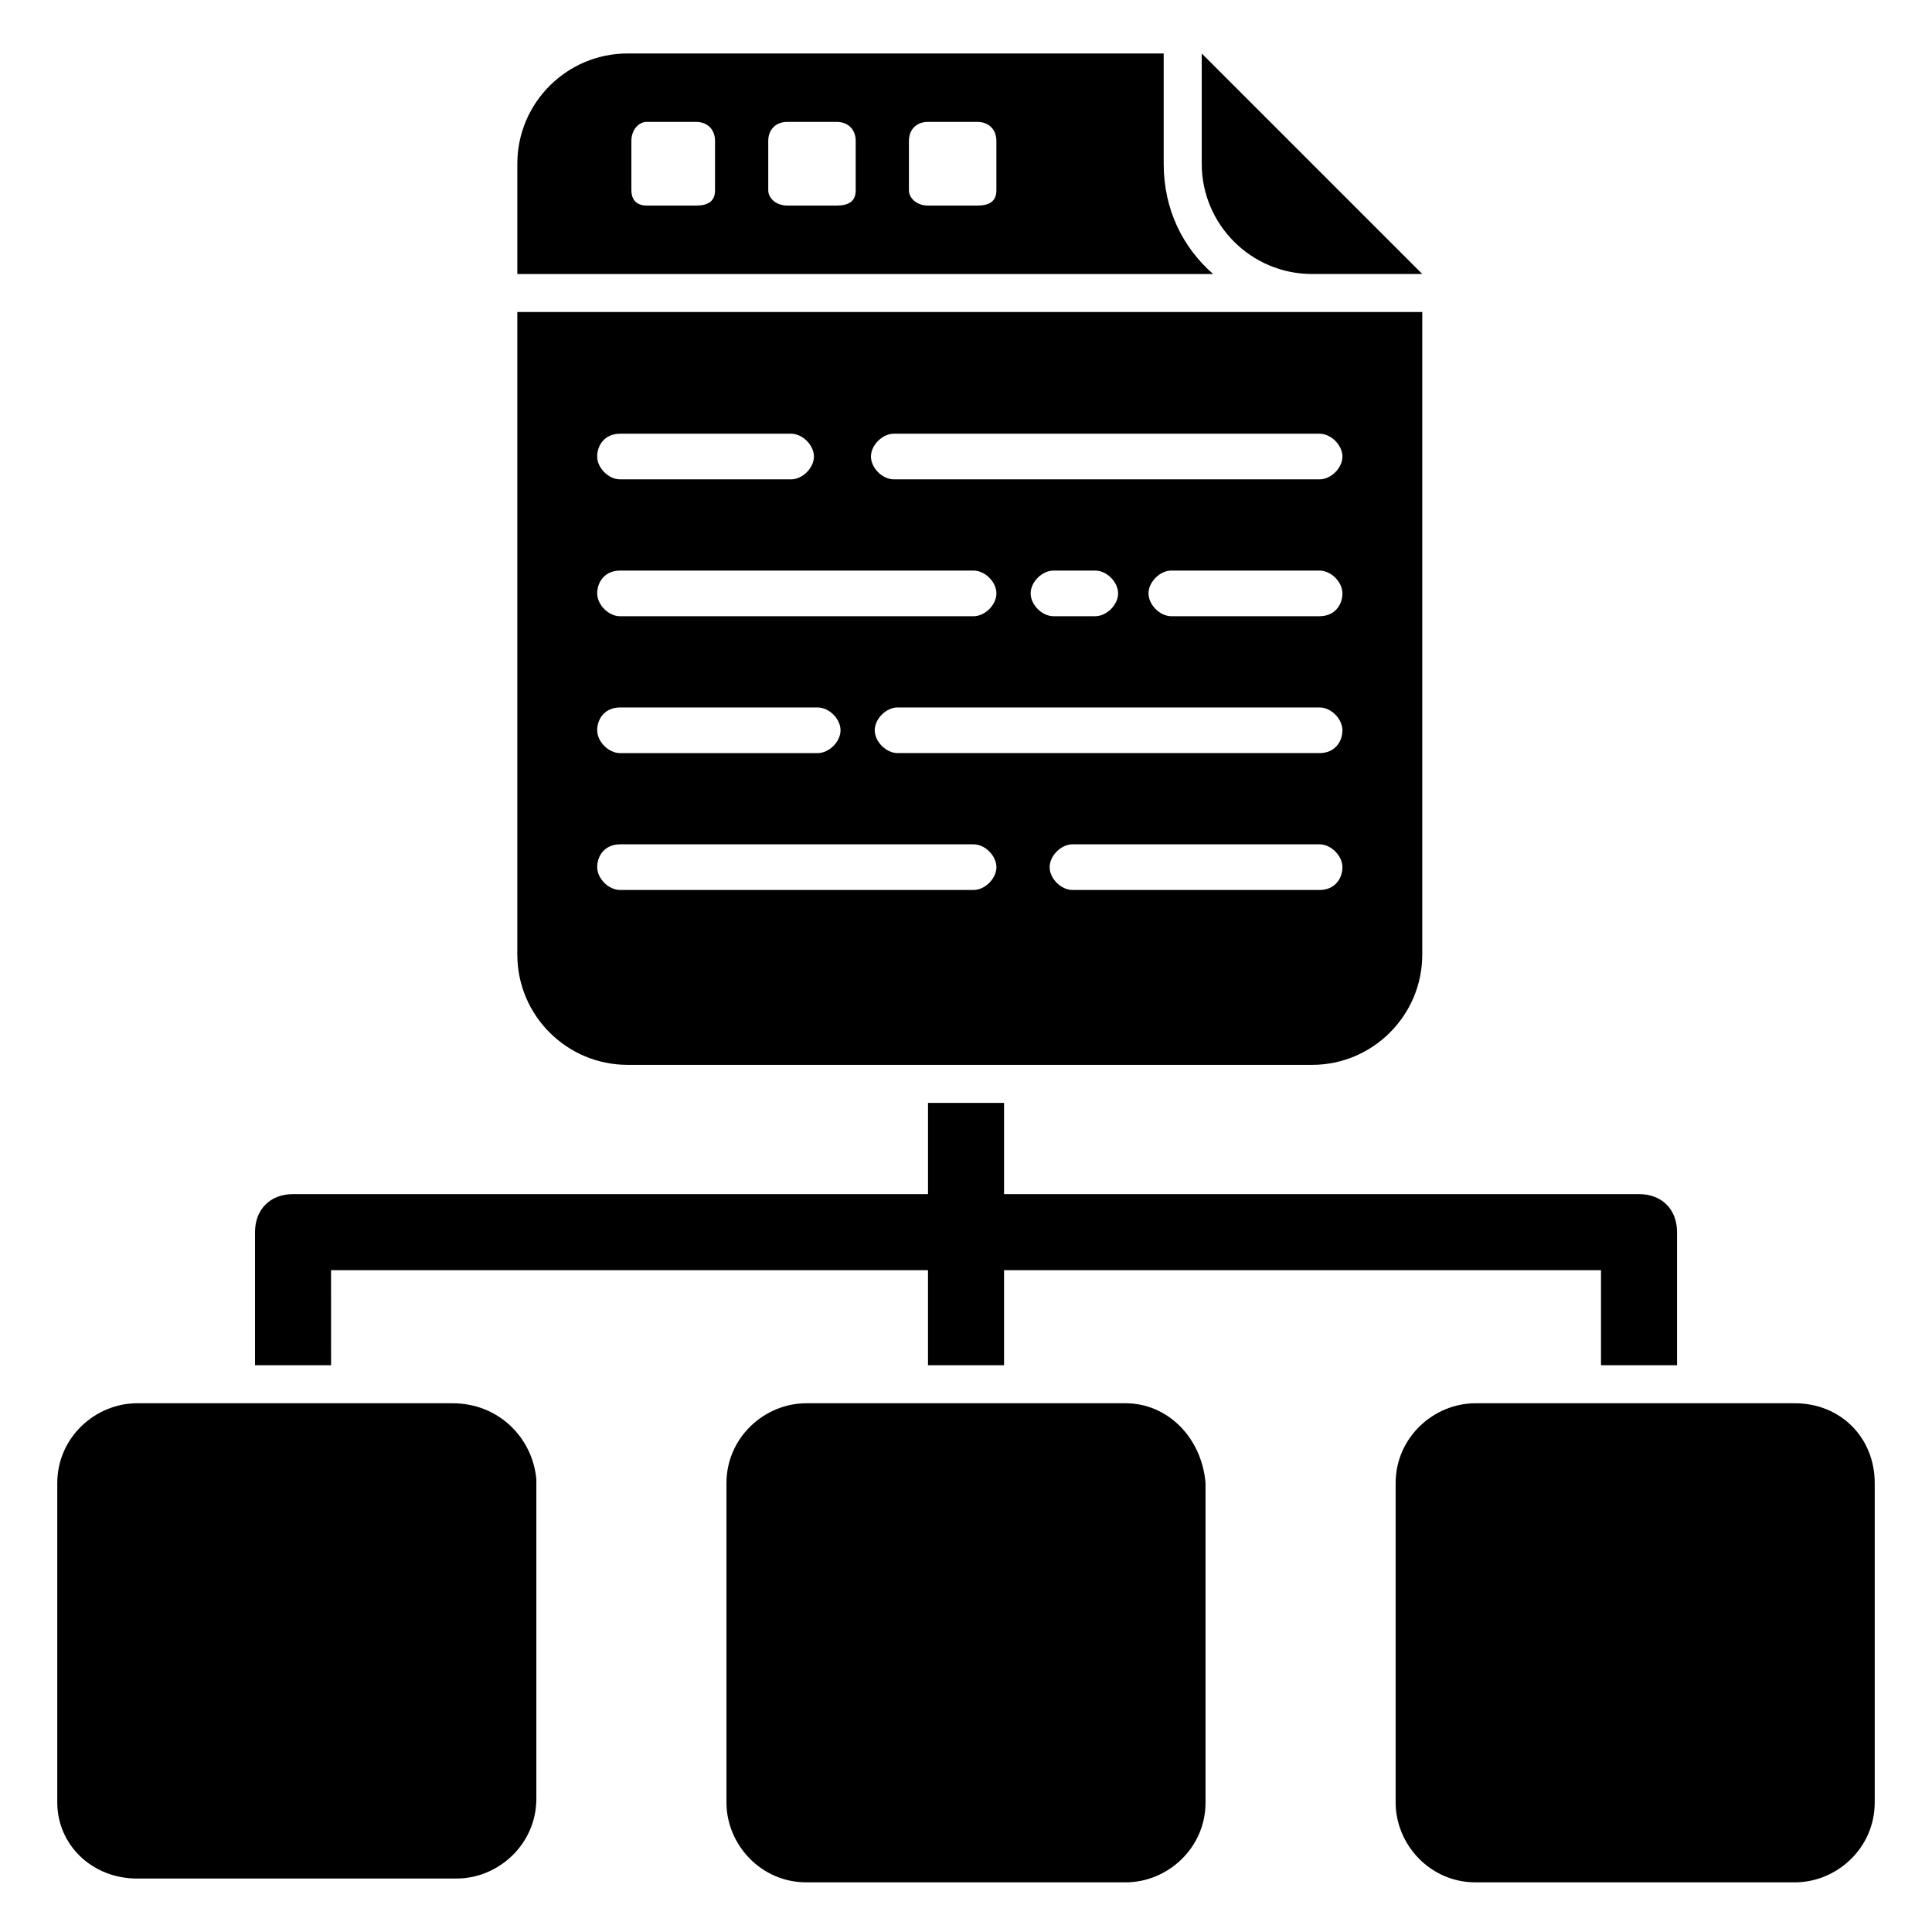
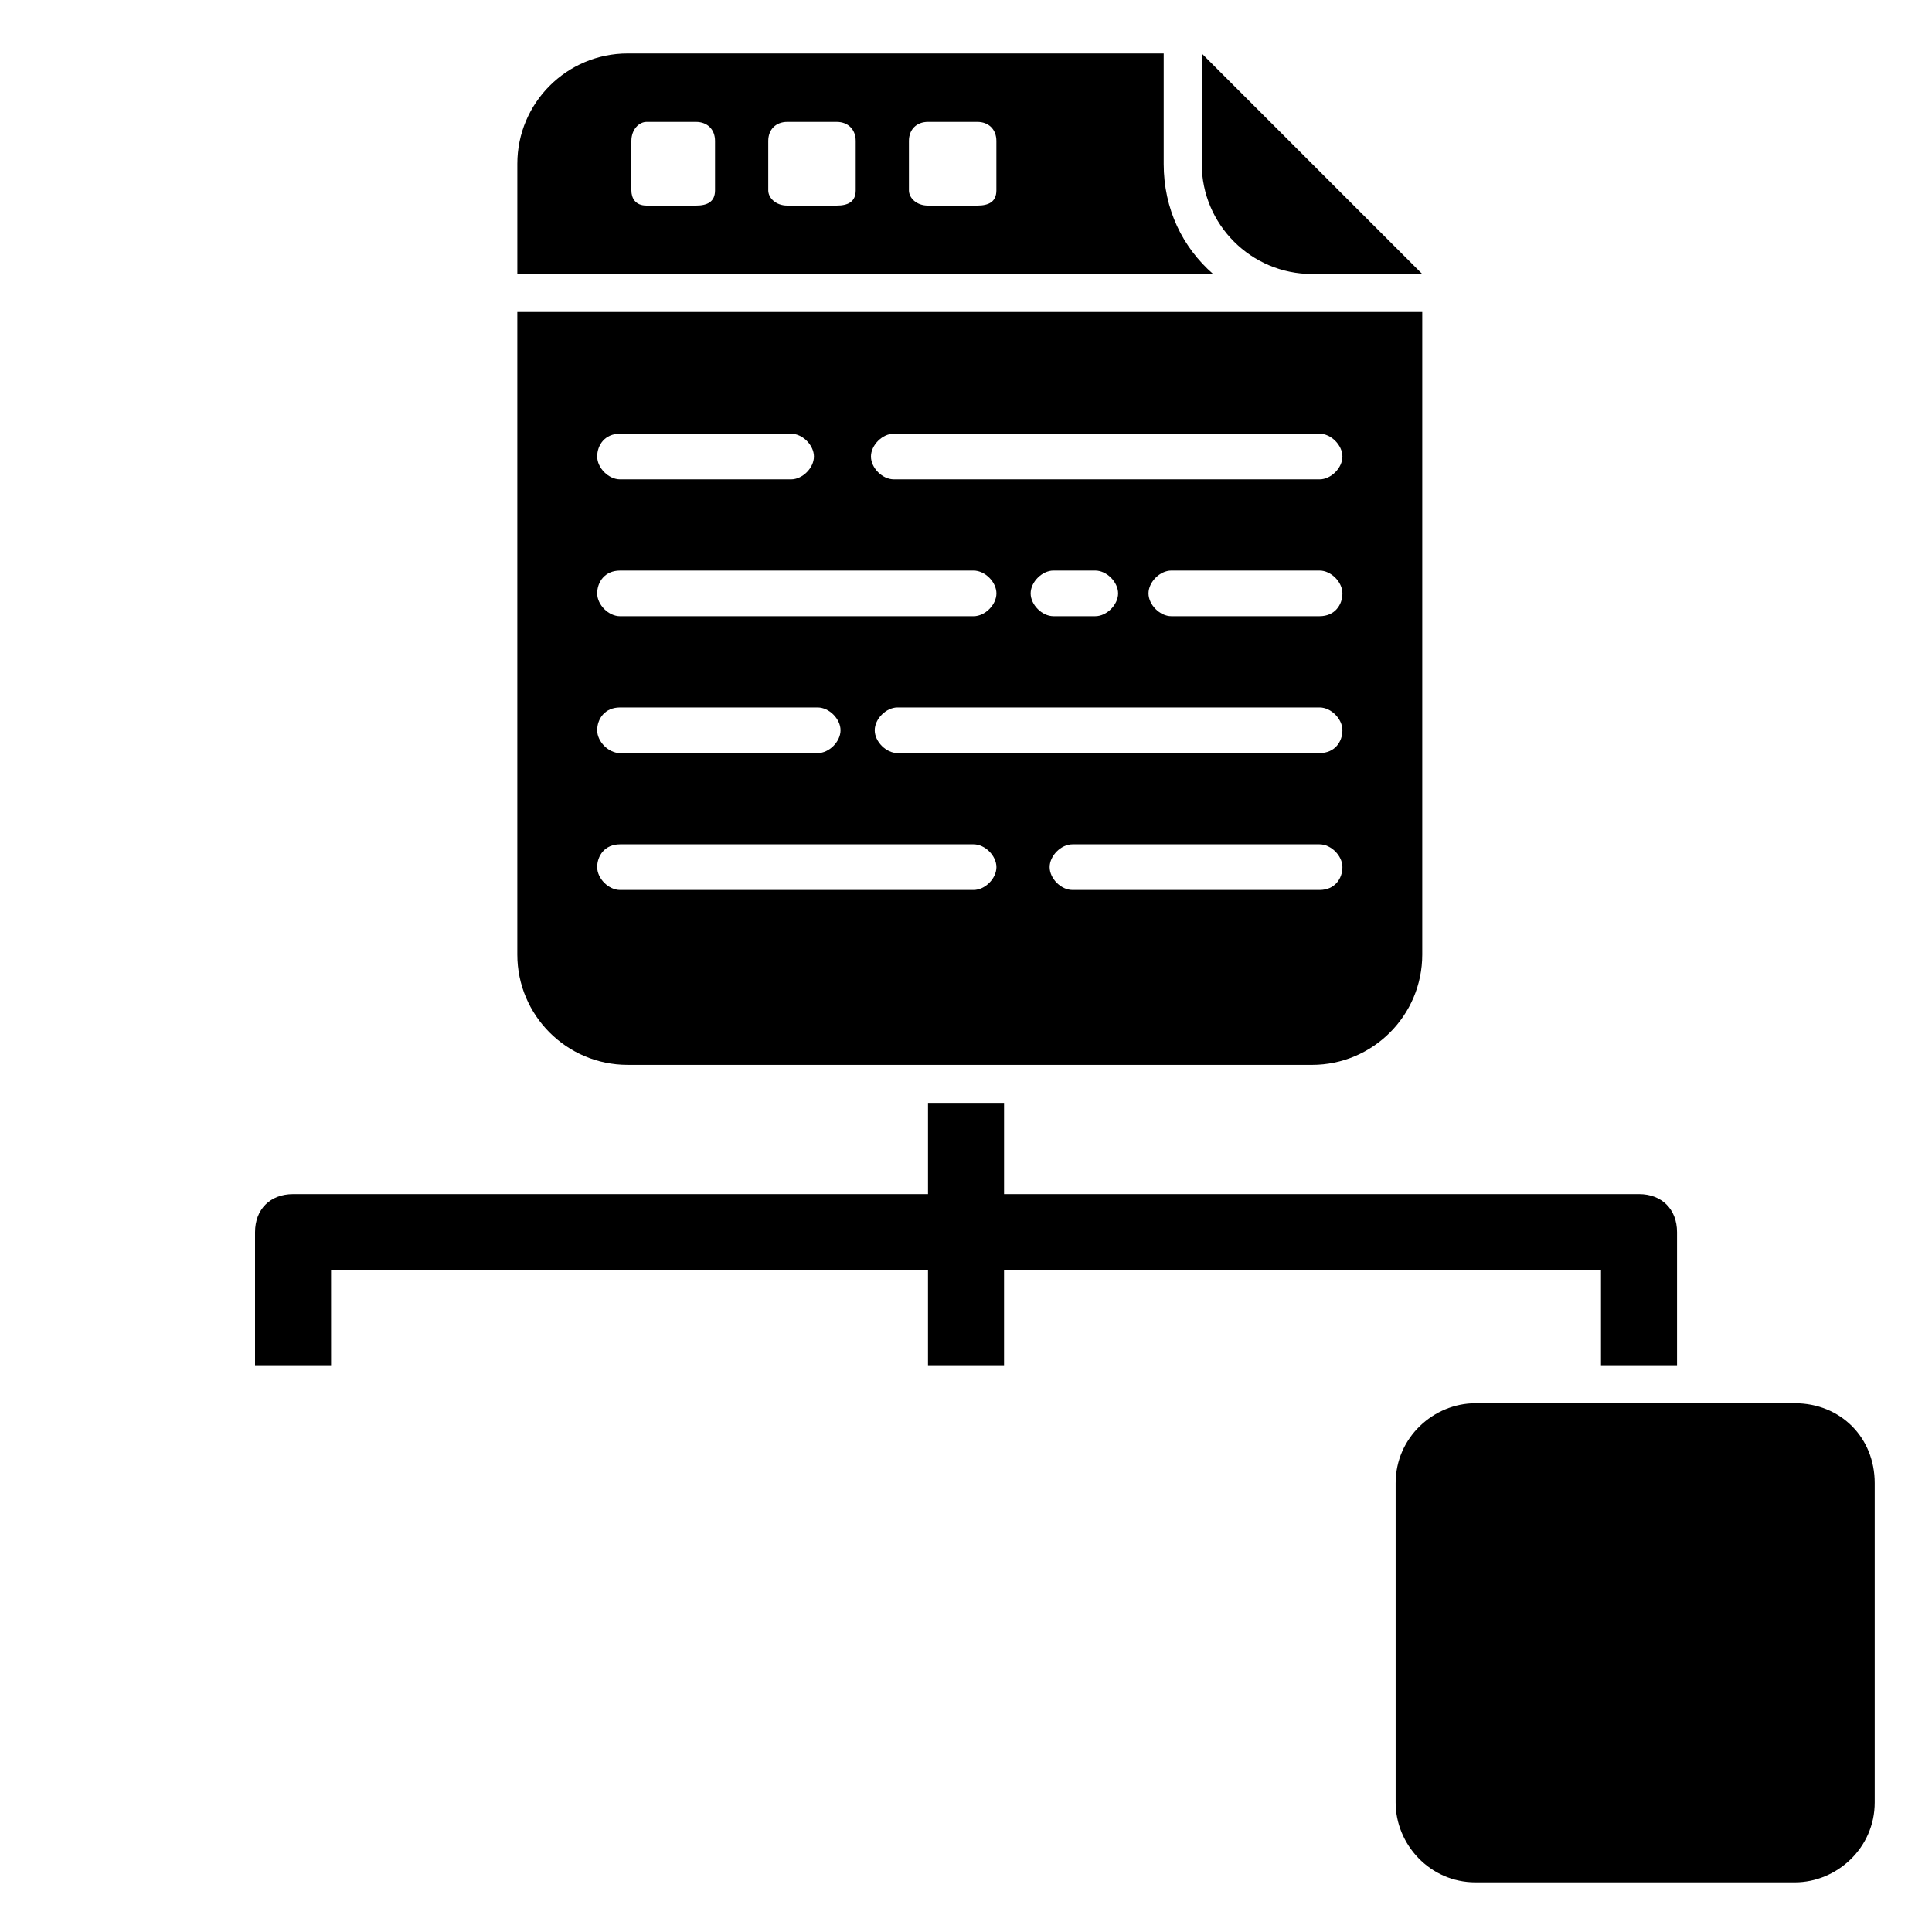
<svg xmlns="http://www.w3.org/2000/svg" fill="#000000" width="800px" height="800px" version="1.1" viewBox="144 144 512 512">
  <g>
    <path d="m452.39 187.39v-29.219h-142.07c-16.121 0-29.223 13.098-29.223 29.223v29.223h184.39c-8.059-7.059-13.098-17.137-13.098-29.227zm-118.9 7.055c0 3.023-2.016 4.031-5.039 4.031h-13.098c-3.023 0-4.031-2.016-4.031-4.031v-13.102c0-3.023 2.016-5.039 4.031-5.039h13.098c3.023 0 5.039 2.016 5.039 5.039zm37.281 0c0 3.023-2.016 4.031-5.039 4.031h-13.098c-3.023 0-5.039-2.016-5.039-4.031v-13.102c0-3.023 2.016-5.039 5.039-5.039h13.098c3.023 0 5.039 2.016 5.039 5.039zm37.281 0c0 3.023-2.016 4.031-5.039 4.031h-13.098c-3.023 0-5.039-2.016-5.039-4.031v-13.102c0-3.023 2.016-5.039 5.039-5.039h13.098c3.023 0 5.039 2.016 5.039 5.039z" />
    <path d="m491.69 216.61h29.223l-58.441-58.441v29.223c0 16.117 13.098 29.219 29.219 29.219z" />
    <path d="m231.73 480.61h158.2v25.191h20.152v-25.191h158.2v25.191h20.152v-35.27c0-6.047-4.031-10.078-10.078-10.078l-168.27 0.004v-24.184h-20.152v24.184h-168.27c-6.047 0-10.078 4.031-10.078 10.078v35.266h20.152z" />
    <path d="m310.32 426.2h181.37c16.121 0 29.223-13.098 29.223-29.223v-170.29h-239.82v170.29c0 16.121 13.102 29.219 29.223 29.219zm183.39-46.348h-65.496c-3.023 0-6.047-3.023-6.047-6.047 0-3.023 3.023-6.047 6.047-6.047h65.496c3.023 0 6.047 3.023 6.047 6.047 0 3.023-2.016 6.047-6.047 6.047zm0-36.277h-111.85c-3.023 0-6.047-3.023-6.047-6.047 0-3.023 3.023-6.047 6.047-6.047h111.85c3.023 0 6.047 3.023 6.047 6.047 0 3.027-2.016 6.047-6.047 6.047zm-76.578-42.32c0-3.023 3.023-6.047 6.047-6.047h11.082c3.023 0 6.047 3.023 6.047 6.047s-3.023 6.047-6.047 6.047h-11.082c-3.023 0-6.047-3.023-6.047-6.047zm76.578 6.047h-39.297c-3.023 0-6.047-3.023-6.047-6.047s3.023-6.047 6.047-6.047h39.297c3.023 0 6.047 3.023 6.047 6.047s-2.016 6.047-6.047 6.047zm-112.85-48.363h112.85c3.023 0 6.047 3.023 6.047 6.047 0 3.023-3.023 6.047-6.047 6.047l-112.85-0.004c-3.023 0-6.047-3.023-6.047-6.047 0-3.023 3.023-6.043 6.047-6.043zm-72.551 0h45.344c3.023 0 6.047 3.023 6.047 6.047 0 3.023-3.023 6.047-6.047 6.047h-45.344c-3.023 0-6.047-3.023-6.047-6.047 0-3.027 2.016-6.047 6.047-6.047zm0 36.273h93.707c3.023 0 6.047 3.023 6.047 6.047 0 3.023-3.023 6.047-6.047 6.047h-93.707c-3.023 0-6.047-3.023-6.047-6.047 0-3.023 2.016-6.047 6.047-6.047zm0 36.273h52.395c3.023 0 6.047 3.023 6.047 6.047 0 3.023-3.023 6.047-6.047 6.047h-52.395c-3.023 0-6.047-3.023-6.047-6.047 0-3.023 2.016-6.047 6.047-6.047zm0 36.273h93.707c3.023 0 6.047 3.023 6.047 6.047 0 3.023-3.023 6.047-6.047 6.047h-93.707c-3.023 0-6.047-3.023-6.047-6.047 0-3.023 2.016-6.047 6.047-6.047z" />
-     <path d="m263.97 515.88h-83.633c-11.082 0-21.16 9.07-21.16 21.16v84.641c0 11.082 9.07 20.152 21.16 20.152h84.641c11.082 0 21.16-9.07 21.16-21.16v-84.641c-1.008-11.086-10.074-20.152-22.168-20.152z" />
-     <path d="m442.32 515.88h-84.641c-11.082 0-21.16 9.07-21.16 21.16v84.641c0 11.082 9.07 21.16 21.16 21.16h84.641c11.082 0 21.16-9.07 21.16-21.16v-84.641c-1.008-12.094-10.078-21.16-21.16-21.16z" />
    <path d="m619.66 515.88h-84.641c-11.082 0-21.16 9.07-21.16 21.16v84.641c0 11.082 9.07 21.16 21.16 21.16h84.641c11.082 0 21.16-9.07 21.16-21.16v-84.641c0-12.094-9.07-21.16-21.16-21.16z" />
  </g>
</svg>